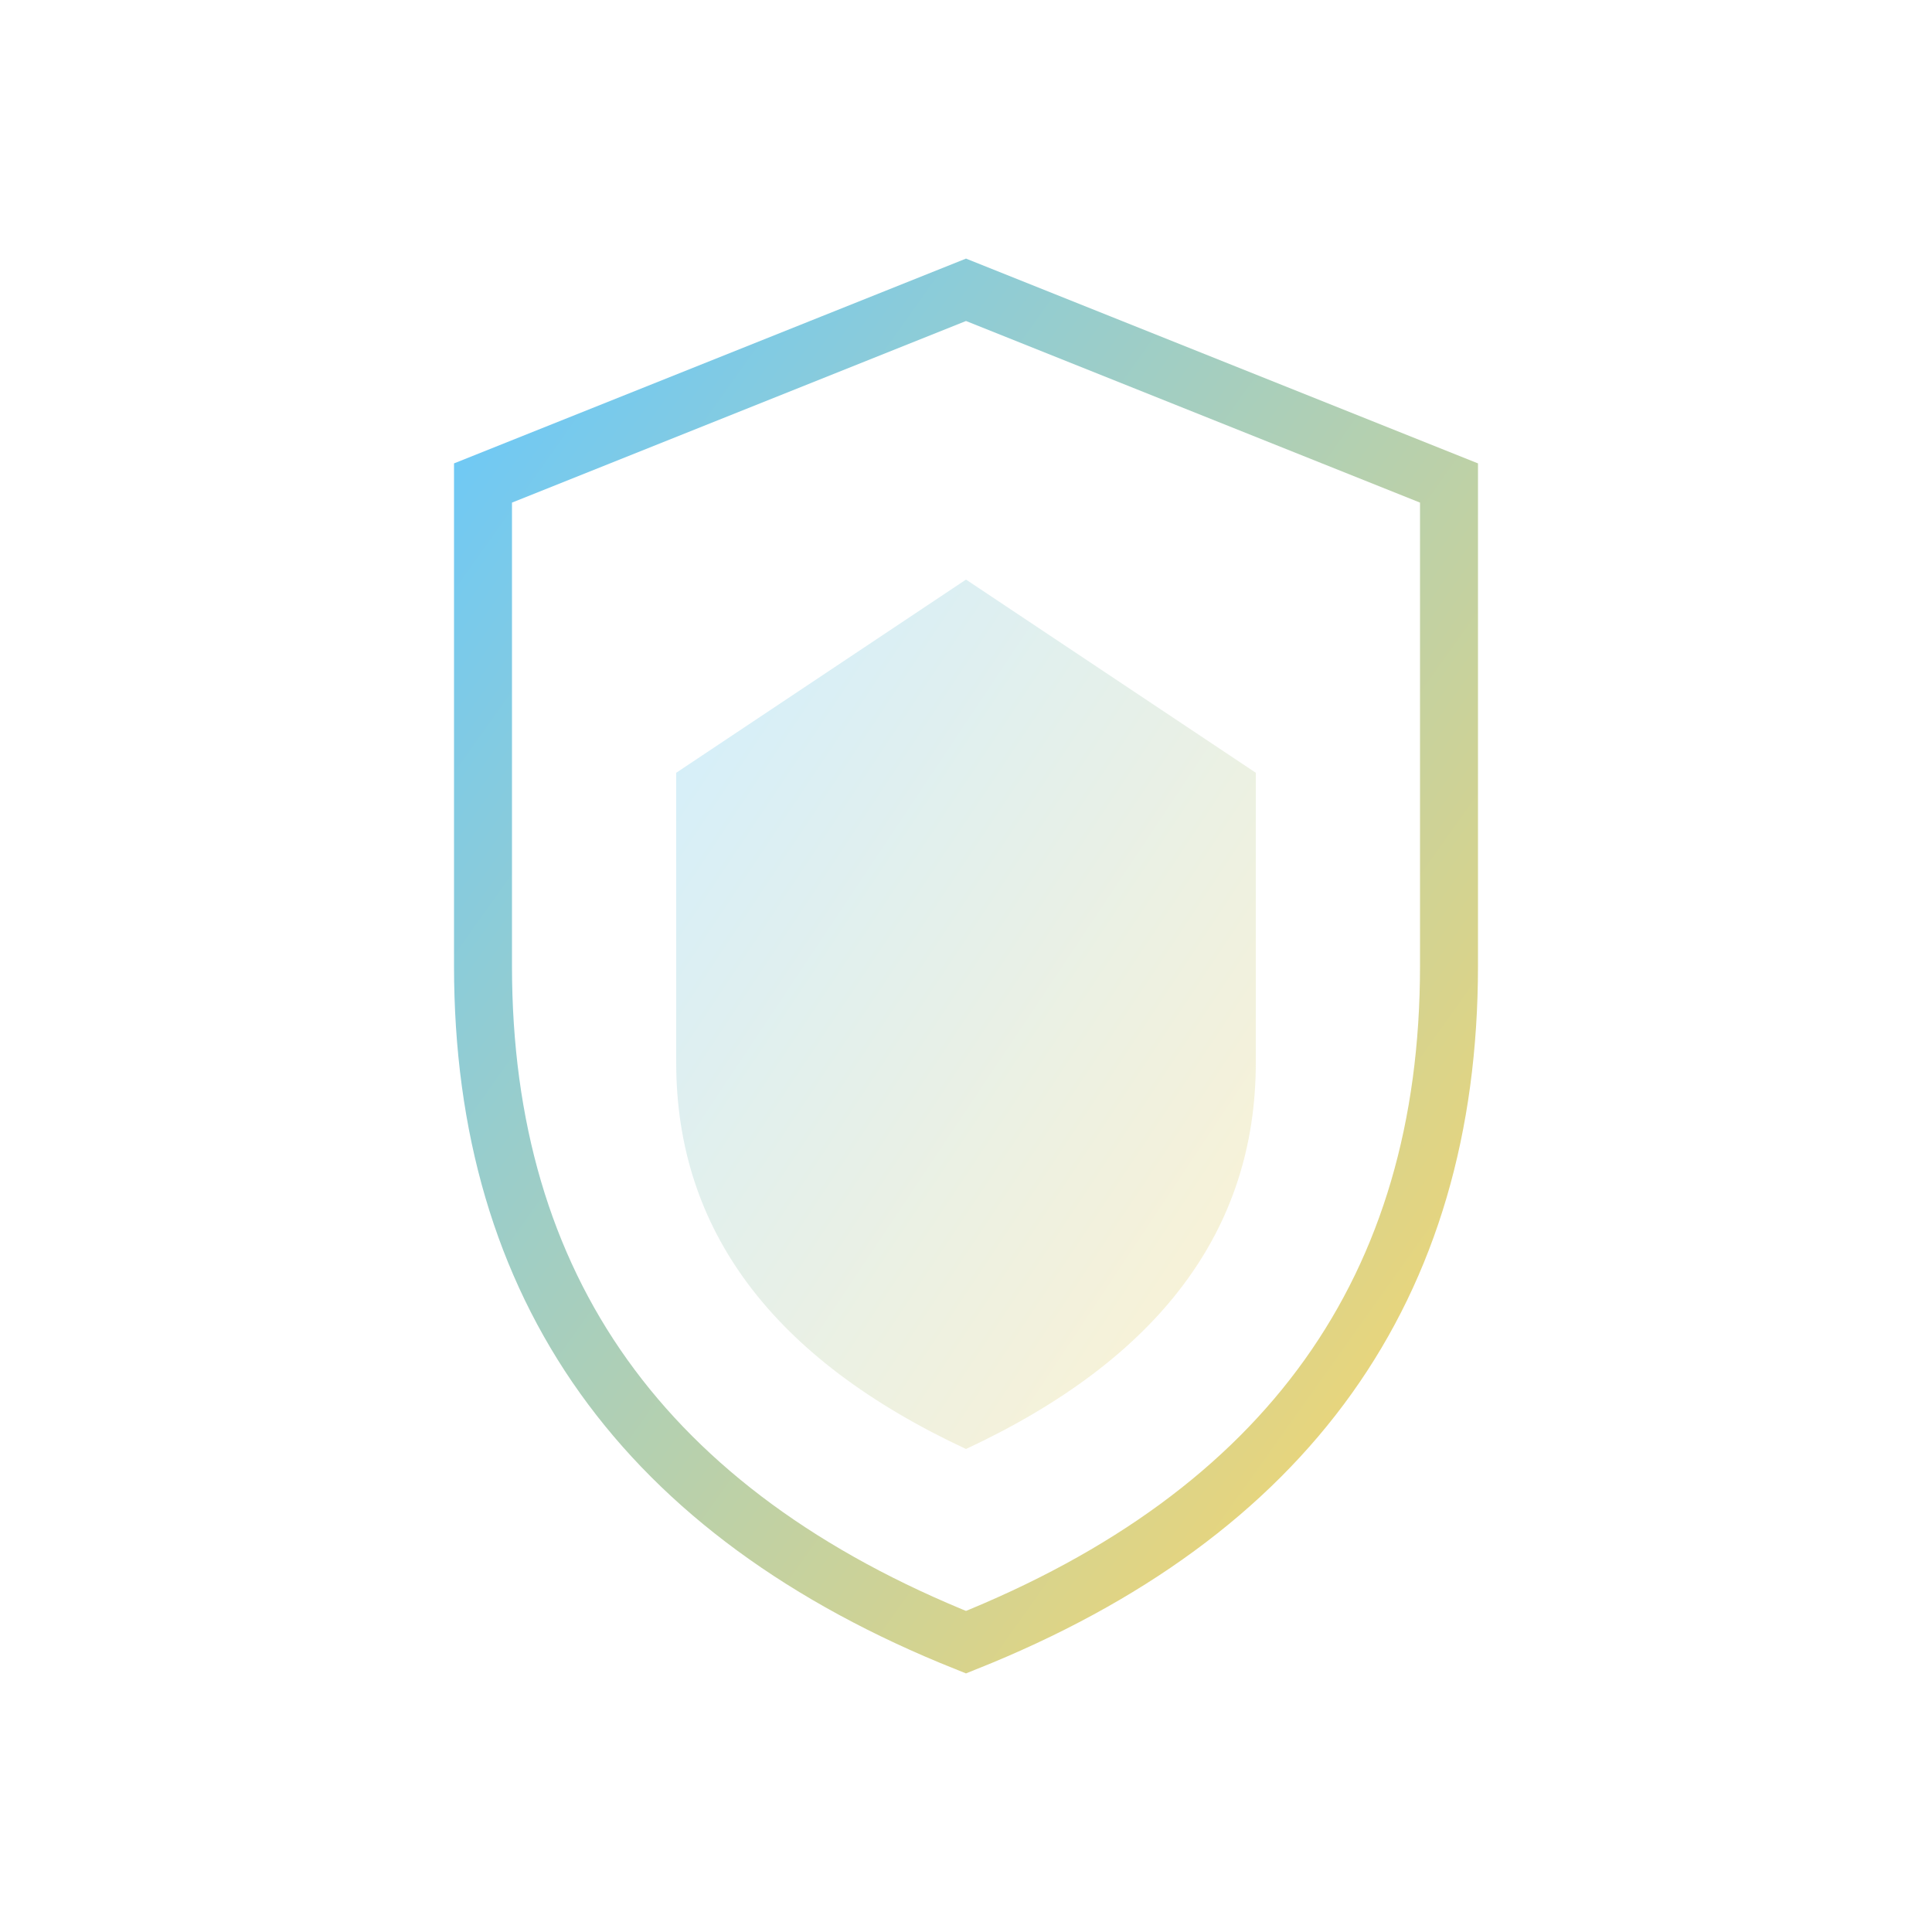
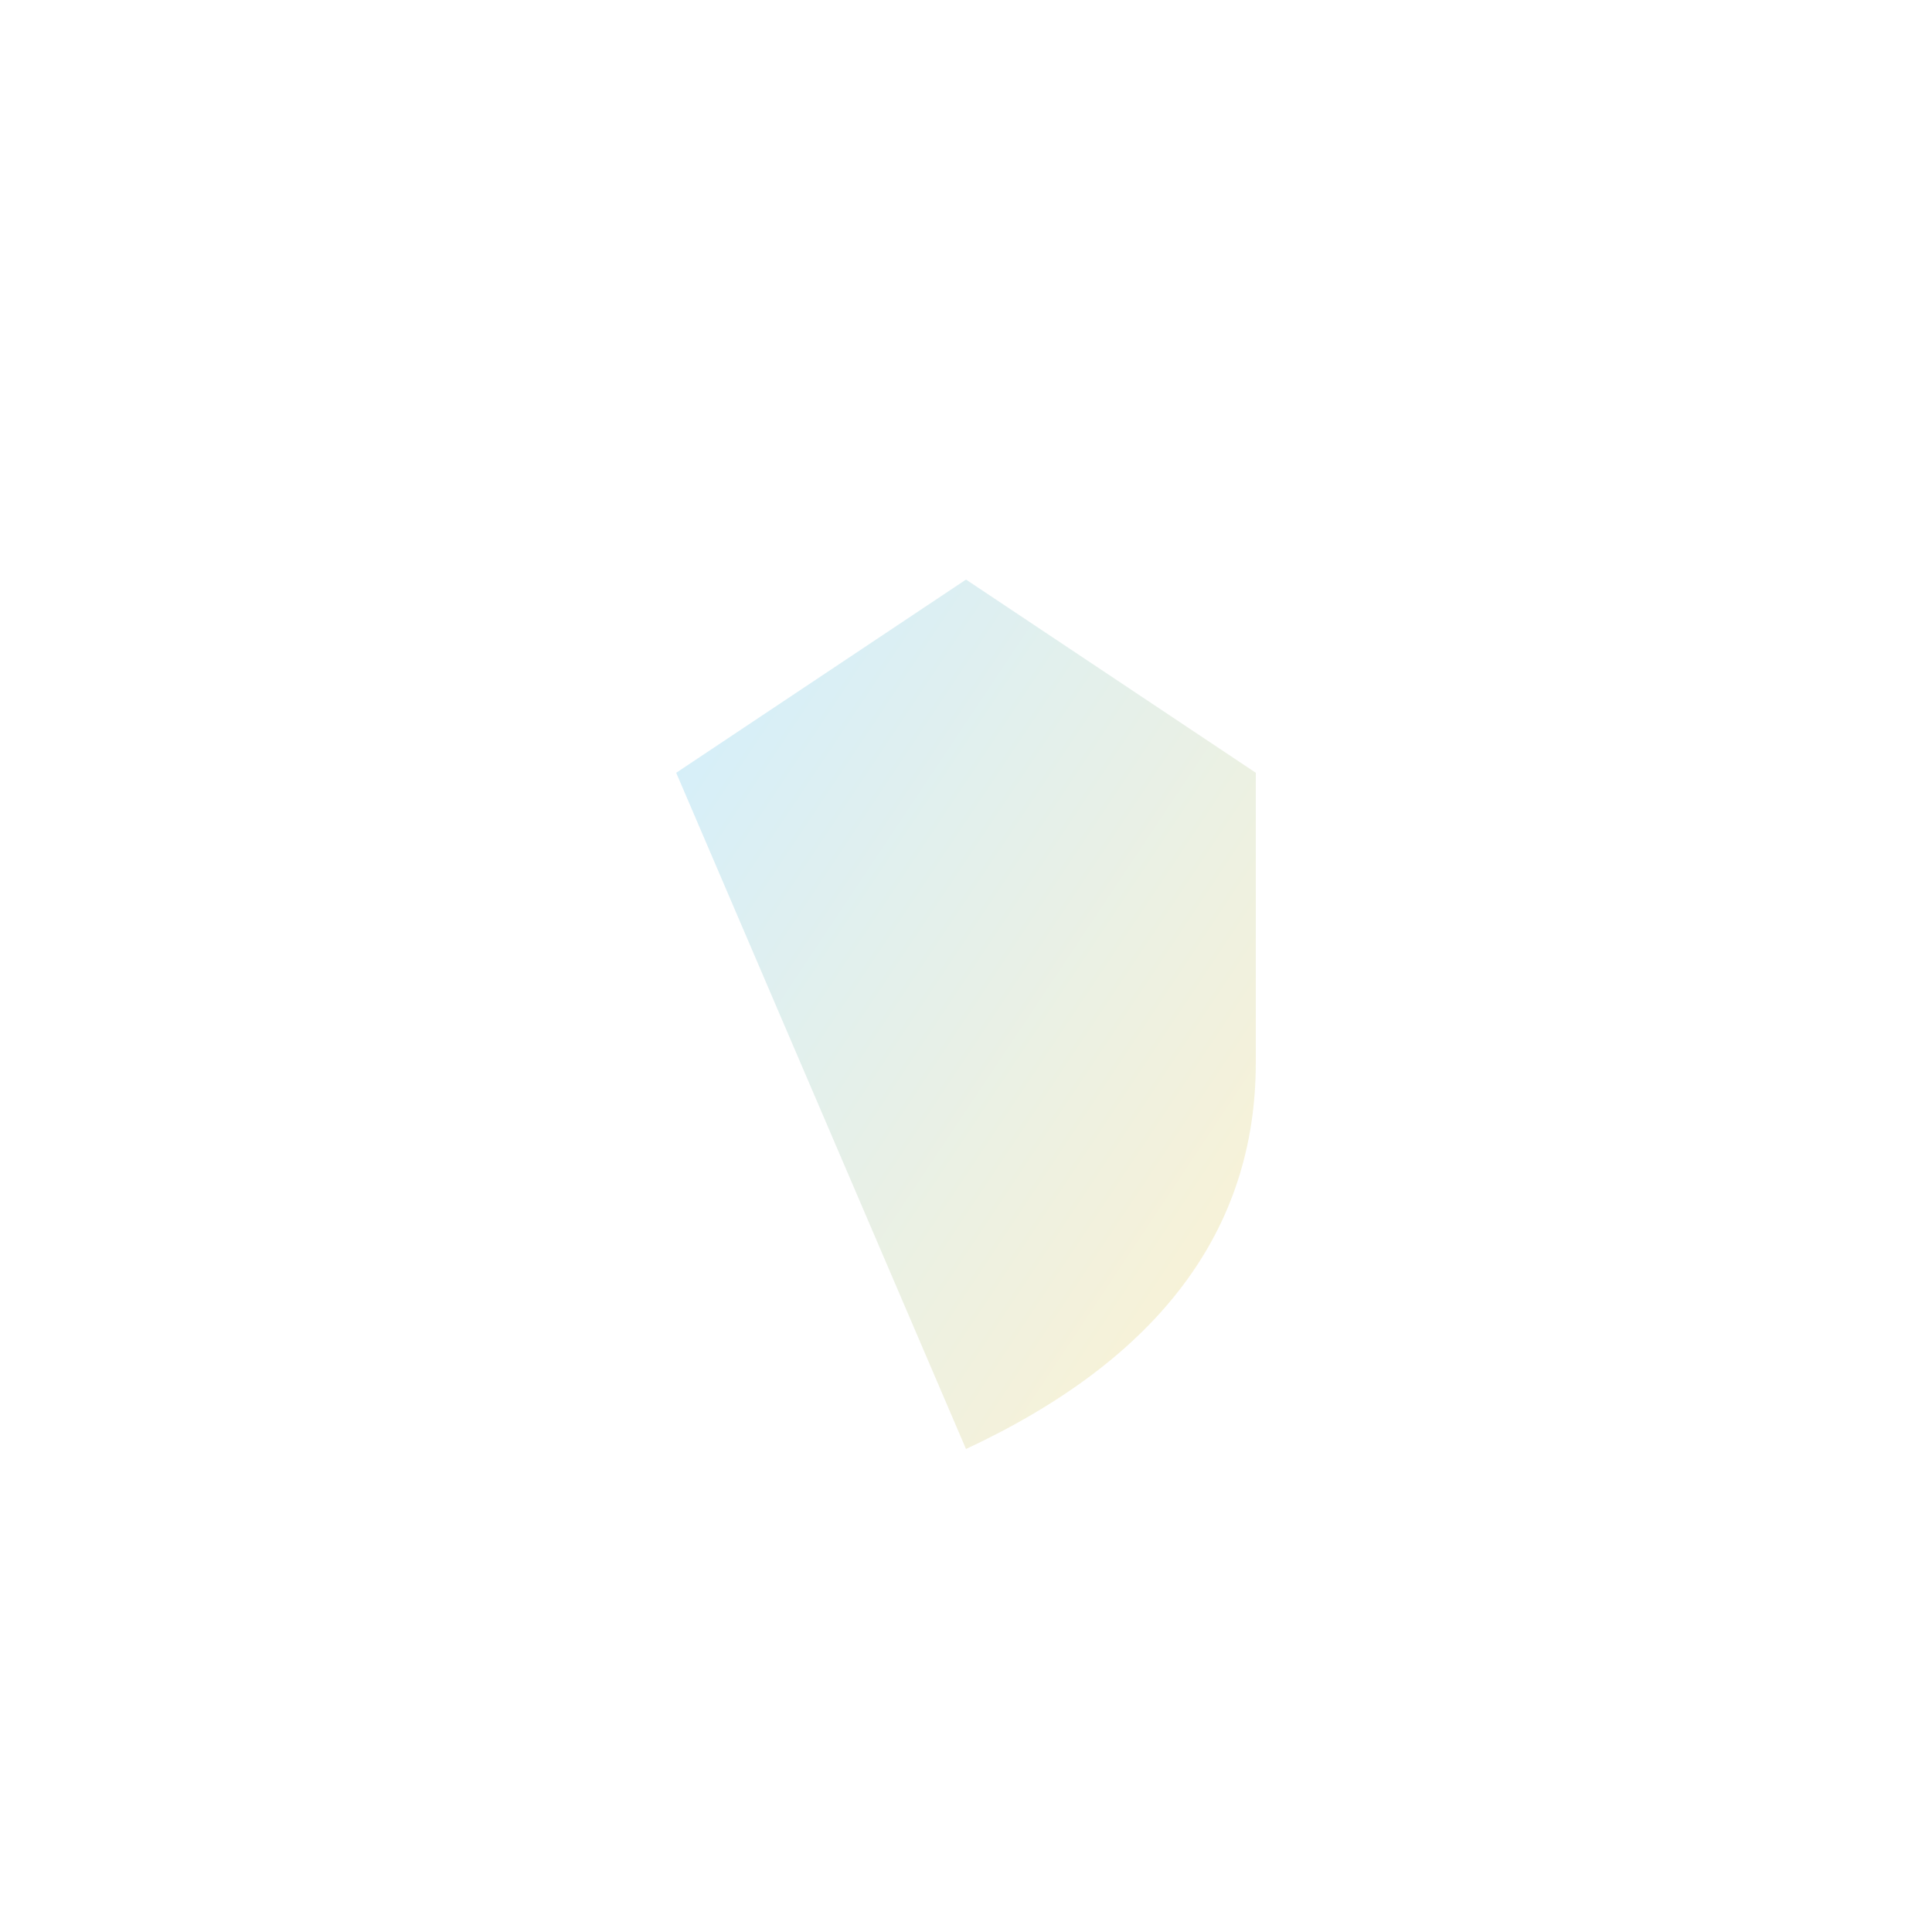
<svg xmlns="http://www.w3.org/2000/svg" viewBox="0 0 100 100">
  <defs>
    <linearGradient id="shieldGrad" x1="0%" y1="0%" x2="100%" y2="100%">
      <stop offset="0%" style="stop-color:#68c8fc" />
      <stop offset="100%" style="stop-color:#fcd768" />
    </linearGradient>
  </defs>
-   <path d="M 50 15 L 75 25 L 75 50 Q 75 75 50 85 Q 25 75 25 50 L 25 25 Z" fill="none" stroke="url(#shieldGrad)" stroke-width="3" />
-   <path d="M 50 30 L 65 40 L 65 55 Q 65 68 50 75 Q 35 68 35 55 L 35 40 Z" fill="url(#shieldGrad)" opacity="0.3" />
+   <path d="M 50 30 L 65 40 L 65 55 Q 65 68 50 75 L 35 40 Z" fill="url(#shieldGrad)" opacity="0.3" />
</svg>